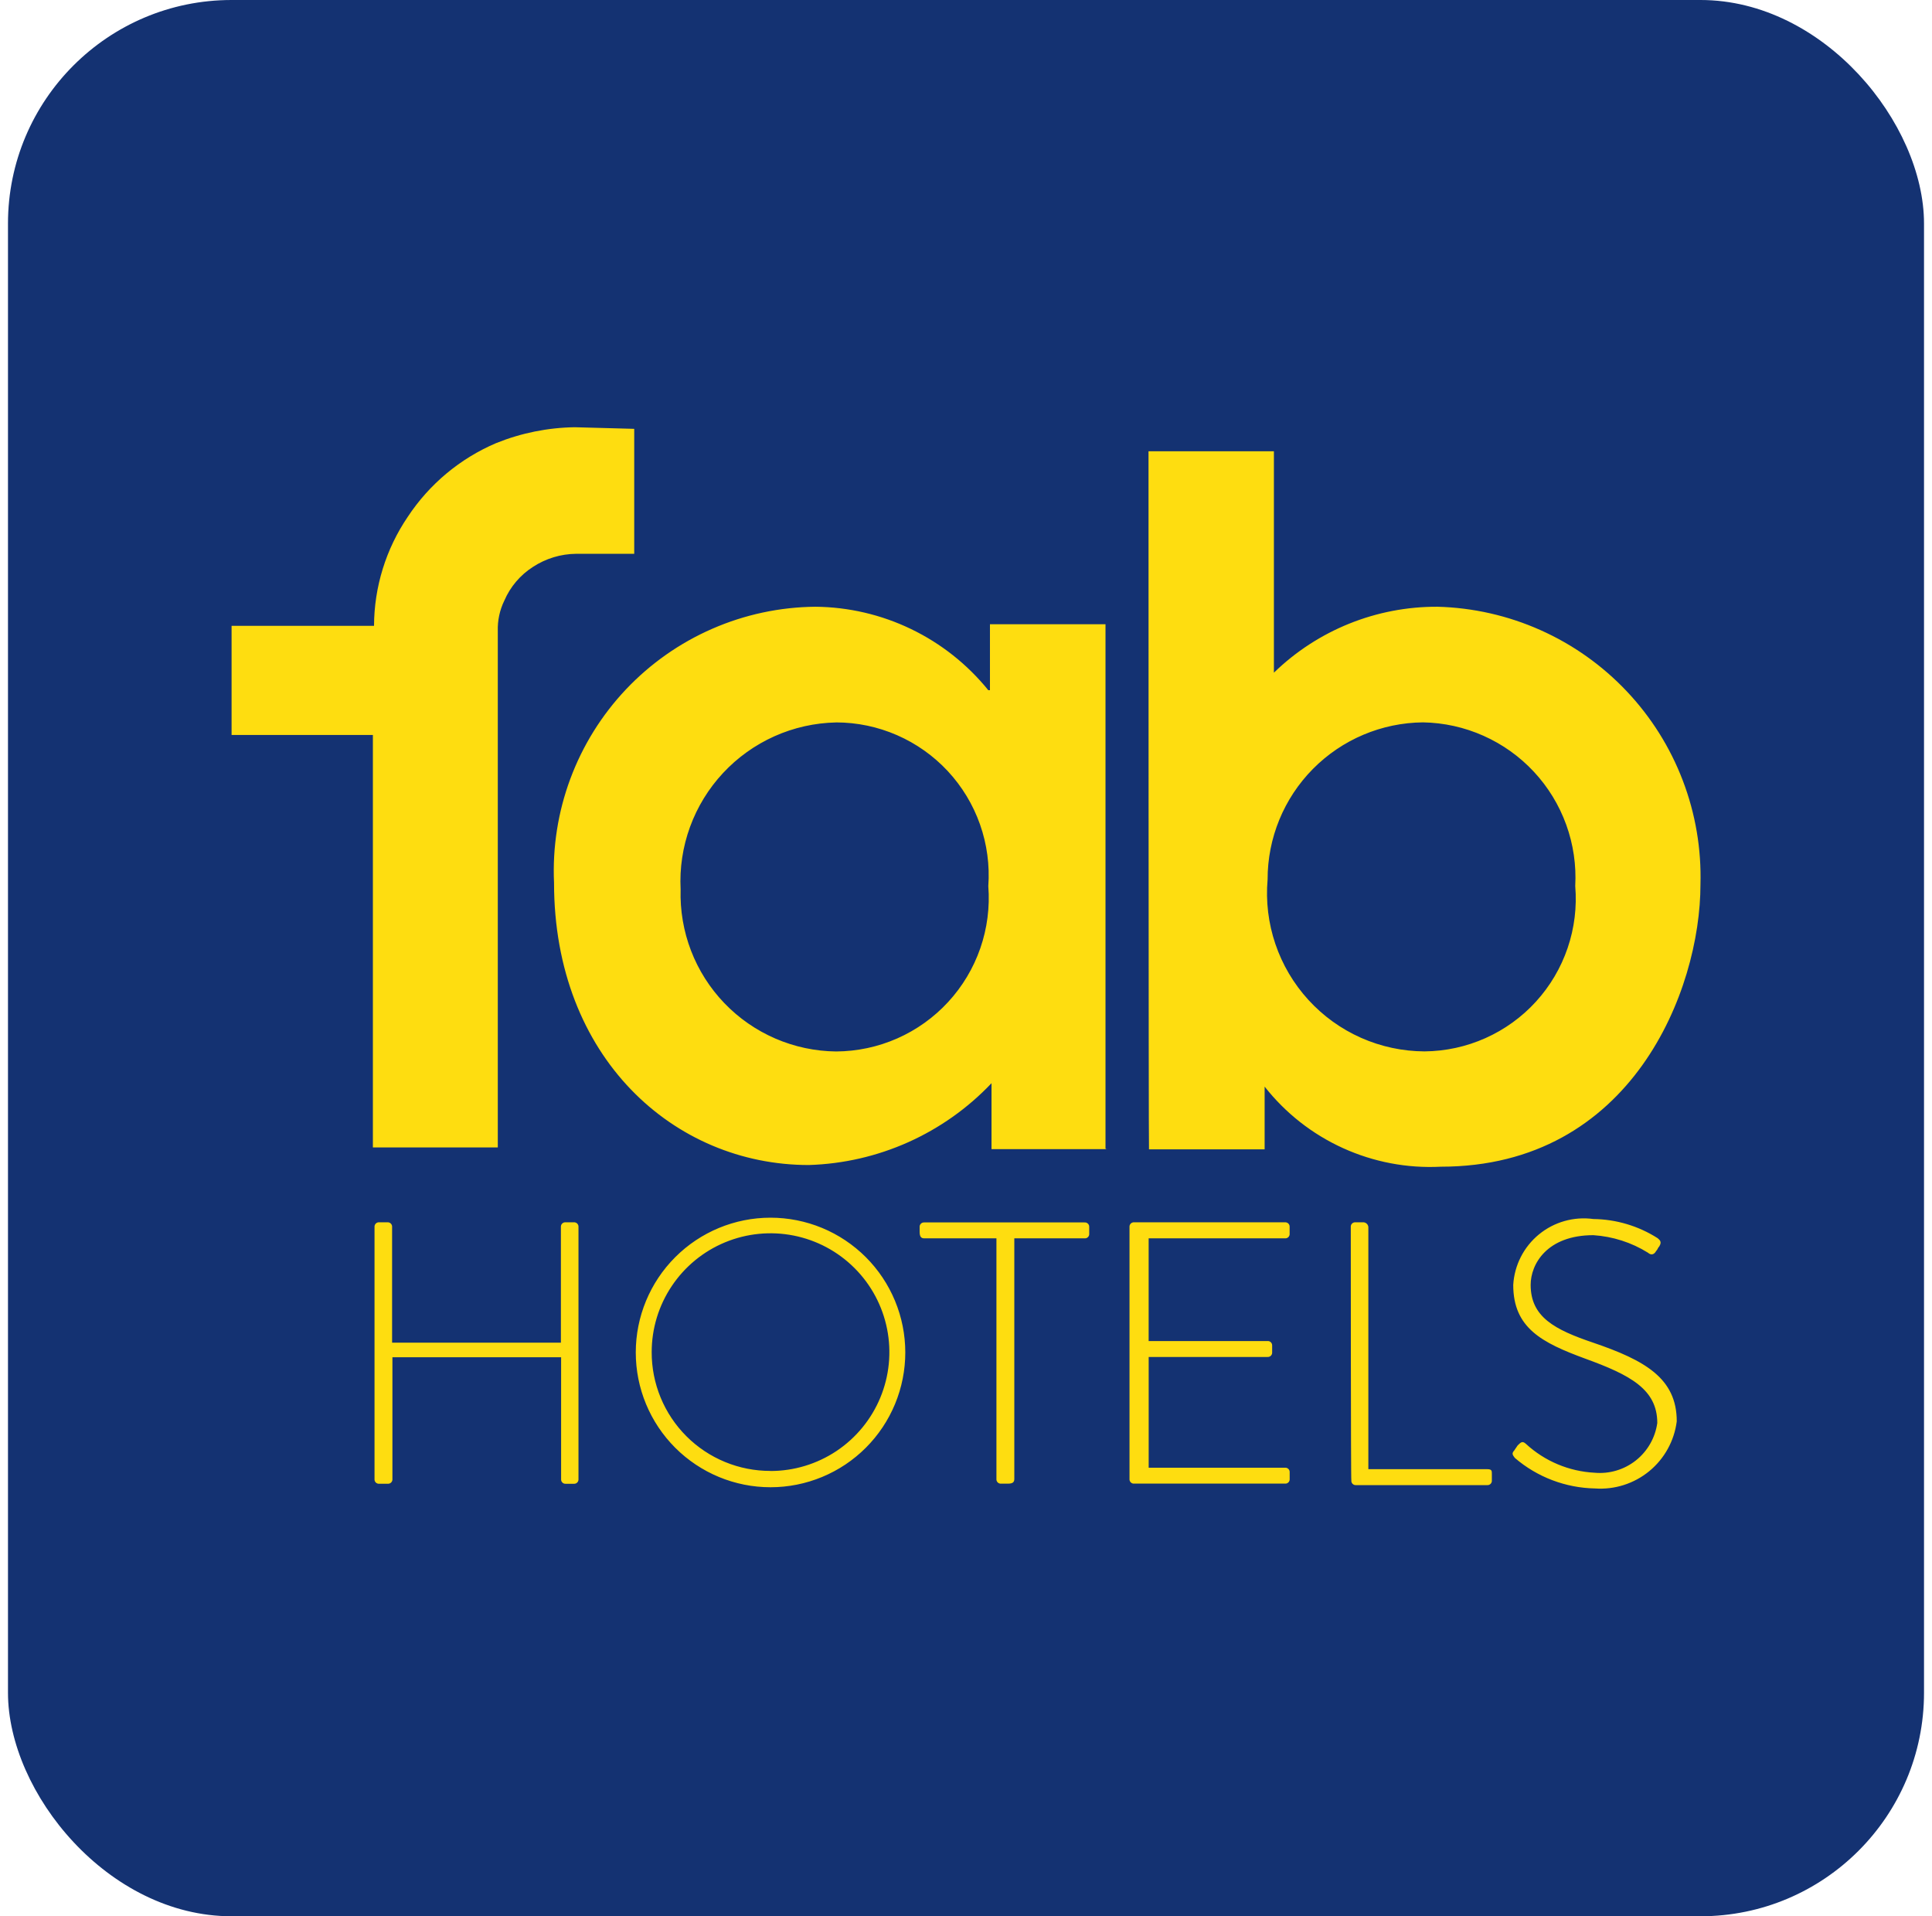
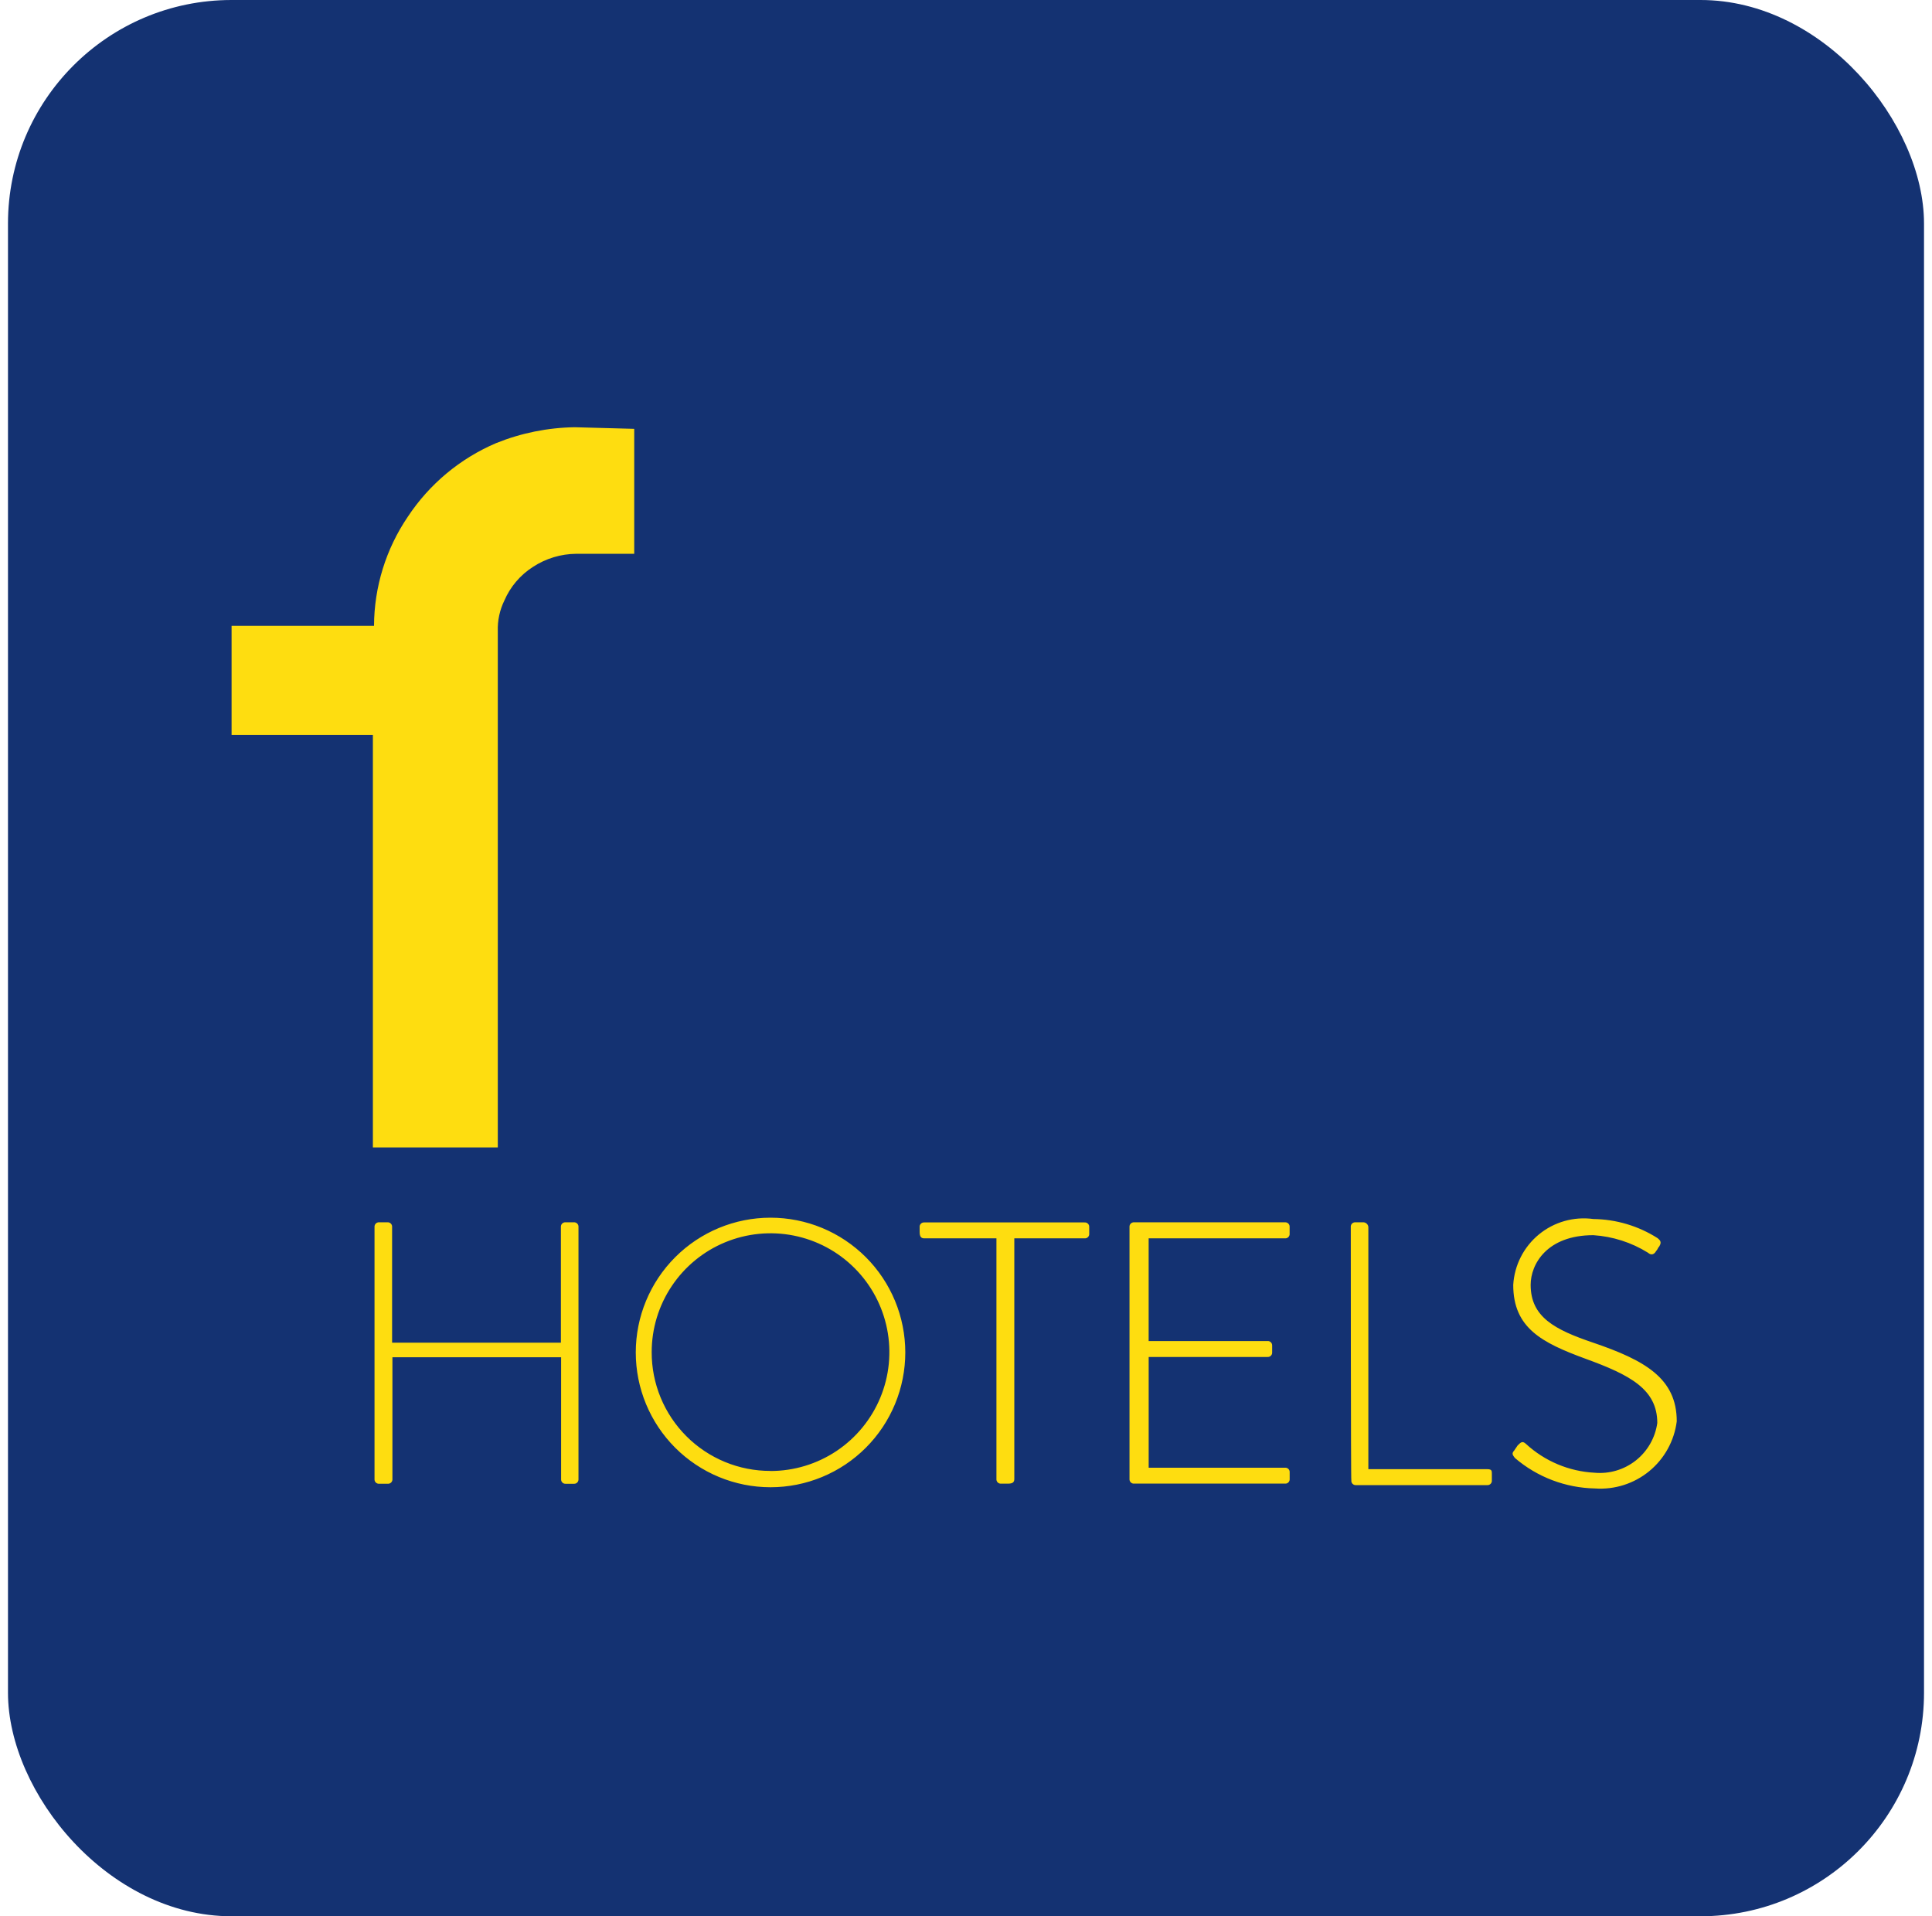
<svg xmlns="http://www.w3.org/2000/svg" width="121" height="120" viewBox="0 0 121 120" fill="none">
  <rect x="0.5" width="120" height="120" rx="14" fill="#143272" />
  <path d="M23.456 76.838C23.453 76.799 23.458 76.759 23.472 76.721C23.485 76.684 23.507 76.65 23.535 76.622C23.563 76.594 23.597 76.572 23.634 76.559C23.672 76.545 23.711 76.54 23.751 76.543H24.262C24.302 76.54 24.341 76.545 24.379 76.559C24.416 76.572 24.45 76.594 24.478 76.622C24.506 76.65 24.528 76.684 24.541 76.721C24.555 76.759 24.56 76.799 24.557 76.838V84.08H35.129V76.838C35.126 76.799 35.131 76.759 35.145 76.721C35.158 76.684 35.18 76.65 35.208 76.622C35.236 76.594 35.27 76.572 35.307 76.559C35.345 76.545 35.384 76.54 35.424 76.543H35.935C35.975 76.54 36.014 76.545 36.052 76.559C36.089 76.572 36.123 76.594 36.151 76.622C36.179 76.65 36.201 76.684 36.214 76.721C36.228 76.759 36.233 76.799 36.23 76.838V92.623C36.233 92.662 36.228 92.702 36.214 92.74C36.201 92.777 36.179 92.811 36.151 92.839C36.123 92.867 36.089 92.888 36.052 92.902C36.014 92.916 35.975 92.921 35.935 92.917H35.437C35.397 92.921 35.357 92.916 35.32 92.902C35.282 92.888 35.249 92.867 35.221 92.839C35.193 92.811 35.171 92.777 35.157 92.74C35.144 92.702 35.139 92.662 35.142 92.623V84.994H24.577V92.618C24.581 92.657 24.576 92.698 24.562 92.735C24.549 92.773 24.527 92.807 24.499 92.835C24.471 92.864 24.437 92.886 24.4 92.899C24.362 92.913 24.322 92.918 24.282 92.915H23.753C23.713 92.919 23.673 92.914 23.635 92.9C23.598 92.887 23.563 92.865 23.535 92.837C23.506 92.808 23.485 92.774 23.471 92.736C23.457 92.698 23.453 92.658 23.456 92.618V76.838ZM48.255 76.254C49.364 76.254 50.461 76.472 51.485 76.895C52.509 77.319 53.44 77.941 54.224 78.724C55.008 79.508 55.63 80.438 56.054 81.462C56.479 82.486 56.697 83.583 56.698 84.691C56.698 85.8 56.48 86.897 56.056 87.921C55.632 88.946 55.011 89.876 54.227 90.66C53.444 91.444 52.514 92.066 51.49 92.49C50.466 92.915 49.369 93.134 48.26 93.134C46.022 93.135 43.875 92.246 42.291 90.664C40.708 89.081 39.818 86.935 39.818 84.696C39.817 82.458 40.706 80.311 42.288 78.728C43.87 77.144 46.017 76.255 48.255 76.254ZM48.255 92.117C49.727 92.117 51.166 91.681 52.391 90.864C53.615 90.046 54.569 88.884 55.133 87.524C55.697 86.165 55.845 84.668 55.558 83.224C55.271 81.78 54.563 80.454 53.522 79.413C52.482 78.371 51.156 77.662 49.712 77.374C48.269 77.087 46.772 77.234 45.412 77.796C44.051 78.359 42.889 79.313 42.071 80.537C41.252 81.76 40.815 83.199 40.815 84.671C40.812 85.649 41.003 86.618 41.376 87.522C41.749 88.426 42.297 89.247 42.988 89.938C43.679 90.63 44.501 91.178 45.405 91.551C46.309 91.924 47.277 92.114 48.255 92.112M62.406 77.548H57.891C57.69 77.548 57.597 77.445 57.597 77.14V76.846C57.593 76.806 57.598 76.766 57.612 76.729C57.626 76.692 57.647 76.658 57.675 76.63C57.703 76.602 57.737 76.58 57.775 76.566C57.812 76.553 57.852 76.548 57.891 76.551H67.922C67.962 76.548 68.002 76.553 68.039 76.566C68.076 76.58 68.11 76.602 68.138 76.63C68.167 76.658 68.188 76.692 68.202 76.729C68.215 76.766 68.221 76.806 68.217 76.846V77.251C68.221 77.291 68.216 77.331 68.203 77.368C68.189 77.406 68.168 77.44 68.14 77.469C68.111 77.497 68.077 77.519 68.04 77.533C68.002 77.546 67.962 77.552 67.922 77.548H63.526V92.615C63.526 92.819 63.426 92.91 63.118 92.91H62.7C62.661 92.913 62.621 92.908 62.584 92.894C62.546 92.881 62.513 92.859 62.484 92.831C62.456 92.803 62.435 92.769 62.421 92.732C62.408 92.695 62.402 92.655 62.406 92.615V77.548ZM70.74 76.838C70.737 76.799 70.742 76.759 70.755 76.721C70.769 76.684 70.791 76.65 70.819 76.622C70.847 76.594 70.881 76.572 70.918 76.559C70.955 76.545 70.995 76.54 71.035 76.543H80.477C80.516 76.54 80.556 76.546 80.593 76.56C80.63 76.573 80.663 76.595 80.691 76.623C80.719 76.651 80.74 76.685 80.754 76.722C80.767 76.759 80.772 76.799 80.769 76.838V77.251C80.773 77.291 80.768 77.331 80.754 77.368C80.741 77.406 80.719 77.44 80.691 77.469C80.663 77.497 80.629 77.519 80.592 77.533C80.554 77.546 80.514 77.552 80.474 77.548H71.939V83.979H79.376C79.416 83.975 79.456 83.98 79.494 83.993C79.532 84.007 79.566 84.028 79.594 84.056C79.623 84.085 79.644 84.118 79.658 84.156C79.672 84.194 79.677 84.234 79.674 84.273V84.681C79.677 84.721 79.672 84.761 79.658 84.799C79.644 84.836 79.623 84.87 79.594 84.898C79.566 84.927 79.532 84.948 79.494 84.961C79.456 84.975 79.416 84.98 79.376 84.976H71.941V91.91H80.477C80.516 91.907 80.556 91.912 80.594 91.926C80.631 91.939 80.665 91.961 80.693 91.989C80.721 92.017 80.742 92.051 80.756 92.088C80.77 92.125 80.775 92.165 80.771 92.205V92.613C80.775 92.652 80.77 92.692 80.756 92.729C80.742 92.767 80.721 92.801 80.693 92.829C80.665 92.857 80.631 92.878 80.594 92.892C80.556 92.906 80.516 92.911 80.477 92.907H71.035C70.995 92.911 70.955 92.906 70.918 92.892C70.881 92.878 70.847 92.857 70.819 92.829C70.791 92.801 70.769 92.767 70.755 92.729C70.742 92.692 70.737 92.652 70.74 92.613V76.838ZM84.599 76.838C84.595 76.799 84.6 76.759 84.614 76.721C84.627 76.684 84.649 76.65 84.677 76.622C84.705 76.594 84.739 76.572 84.776 76.559C84.814 76.545 84.854 76.54 84.893 76.543H85.404C85.48 76.55 85.551 76.584 85.605 76.637C85.659 76.691 85.692 76.762 85.699 76.838V92.003H93.139C93.434 92.003 93.434 92.104 93.434 92.298V92.703C93.438 92.743 93.433 92.783 93.419 92.821C93.406 92.859 93.385 92.893 93.356 92.921C93.328 92.949 93.294 92.971 93.257 92.985C93.219 92.999 93.179 93.004 93.139 93.001H84.931C84.891 93.004 84.851 92.999 84.813 92.986C84.775 92.972 84.741 92.951 84.712 92.922C84.684 92.894 84.662 92.859 84.648 92.822C84.635 92.784 84.63 92.743 84.634 92.703C84.599 92.721 84.599 76.838 84.599 76.838ZM94.847 90.812L95.05 90.515C95.254 90.314 95.345 90.221 95.561 90.412C96.741 91.501 98.264 92.142 99.867 92.225C100.797 92.31 101.723 92.034 102.455 91.454C103.186 90.874 103.666 90.035 103.795 89.11C103.795 86.995 102.088 86.101 99.285 85.082C96.581 84.087 94.773 83.168 94.773 80.466C94.808 79.857 94.969 79.262 95.245 78.718C95.521 78.174 95.907 77.693 96.378 77.305C96.849 76.917 97.395 76.631 97.983 76.464C98.57 76.298 99.185 76.254 99.789 76.337C101.218 76.354 102.613 76.77 103.818 77.538C103.921 77.641 104.112 77.74 103.921 78.049C103.82 78.15 103.82 78.251 103.72 78.344C103.614 78.545 103.422 78.638 103.208 78.445C102.177 77.804 101.003 77.428 99.792 77.349C96.886 77.349 95.864 79.162 95.864 80.461C95.864 82.476 97.369 83.266 99.792 84.085C103.004 85.182 105.014 86.303 105.014 89.005C104.86 90.228 104.244 91.345 103.291 92.128C102.338 92.91 101.122 93.297 99.892 93.21C98.05 93.174 96.276 92.5 94.877 91.301C94.748 91.125 94.645 91.024 94.847 90.82" fill="#FEDD10" />
-   <path d="M69.335 71.961H62.098V67.832C59.109 70.984 54.995 72.826 50.652 72.956C42.217 72.956 34.699 66.225 34.699 55.285C34.598 53.065 34.946 50.848 35.721 48.766C36.496 46.684 37.682 44.779 39.209 43.165C40.737 41.552 42.573 40.262 44.61 39.374C46.646 38.485 48.841 38.016 51.062 37.995C53.142 38.013 55.192 38.491 57.065 39.395C58.938 40.298 60.588 41.605 61.897 43.222H62V39.092H69.237V71.916C69.237 71.959 69.337 71.959 69.337 71.959L69.335 71.961ZM52.364 45.241C51.032 45.268 49.718 45.562 48.502 46.106C47.286 46.651 46.191 47.434 45.283 48.409C44.375 49.384 43.672 50.532 43.215 51.784C42.759 53.036 42.559 54.367 42.627 55.698C42.587 57.007 42.809 58.311 43.278 59.533C43.748 60.756 44.457 61.872 45.364 62.817C46.271 63.762 47.357 64.516 48.559 65.036C49.761 65.556 51.055 65.831 52.364 65.845C53.685 65.838 54.99 65.559 56.198 65.026C57.406 64.492 58.491 63.716 59.385 62.744C60.28 61.773 60.964 60.627 61.397 59.379C61.829 58.132 61.999 56.808 61.897 55.491C61.991 54.182 61.814 52.867 61.378 51.628C60.942 50.39 60.255 49.254 59.362 48.292C58.468 47.331 57.385 46.563 56.182 46.038C54.978 45.512 53.68 45.24 52.367 45.239L52.364 45.241ZM71.931 28.258H79.784V42.124C82.529 39.46 86.207 37.978 90.032 37.995C92.256 38.054 94.447 38.551 96.478 39.458C98.51 40.364 100.343 41.663 101.872 43.279C103.402 44.894 104.598 46.796 105.391 48.874C106.185 50.952 106.562 53.167 106.499 55.391C106.499 62.018 102.194 73.061 90.239 73.061C88.132 73.169 86.03 72.77 84.11 71.897C82.189 71.025 80.507 69.704 79.203 68.046V71.974H71.961C71.931 71.961 71.931 28.258 71.931 28.258ZM89.216 65.84C90.531 65.829 91.83 65.547 93.031 65.01C94.232 64.474 95.31 63.696 96.196 62.724C97.082 61.752 97.758 60.607 98.181 59.362C98.605 58.116 98.766 56.797 98.656 55.486C98.728 54.181 98.537 52.875 98.092 51.646C97.648 50.417 96.96 49.29 96.07 48.333C95.18 47.376 94.106 46.609 92.912 46.077C91.719 45.544 90.43 45.258 89.123 45.236C86.53 45.26 84.052 46.308 82.228 48.152C80.405 49.995 79.384 52.485 79.389 55.078C79.27 56.443 79.436 57.817 79.876 59.114C80.316 60.411 81.019 61.603 81.943 62.614C82.866 63.626 83.989 64.434 85.241 64.99C86.493 65.545 87.847 65.834 89.216 65.84Z" fill="#FEDD10" />
  <path d="M35.994 26.754C34.307 26.779 32.64 27.116 31.074 27.748C28.817 28.709 26.892 30.314 25.54 32.361C24.171 34.377 23.434 36.756 23.425 39.192H14.504V46.026H23.354V71.855H31.177V39.525C31.155 38.862 31.296 38.203 31.588 37.606C31.963 36.74 32.587 36.005 33.386 35.496C34.189 34.972 35.126 34.688 36.087 34.68H39.721V26.855L35.994 26.754Z" fill="#FEDD10" />
</svg>